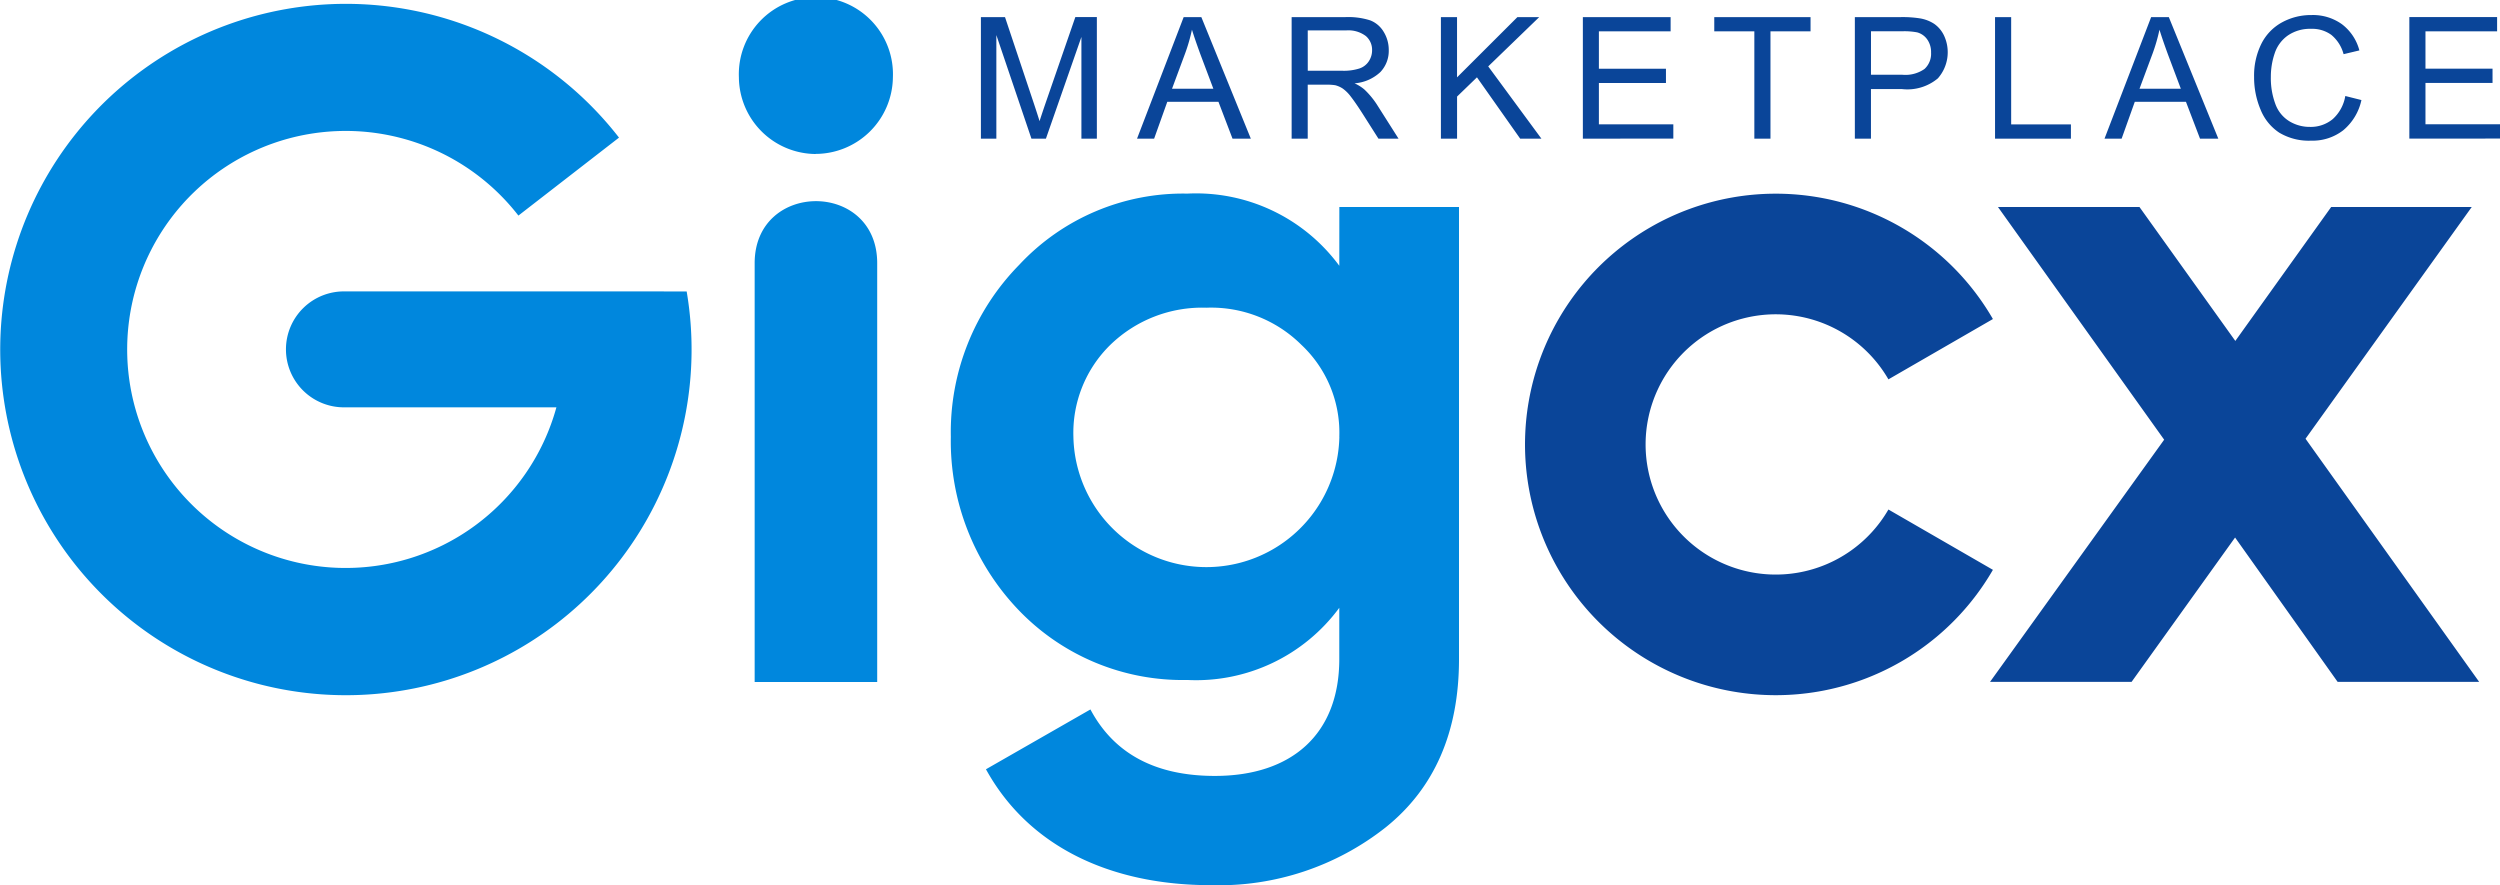
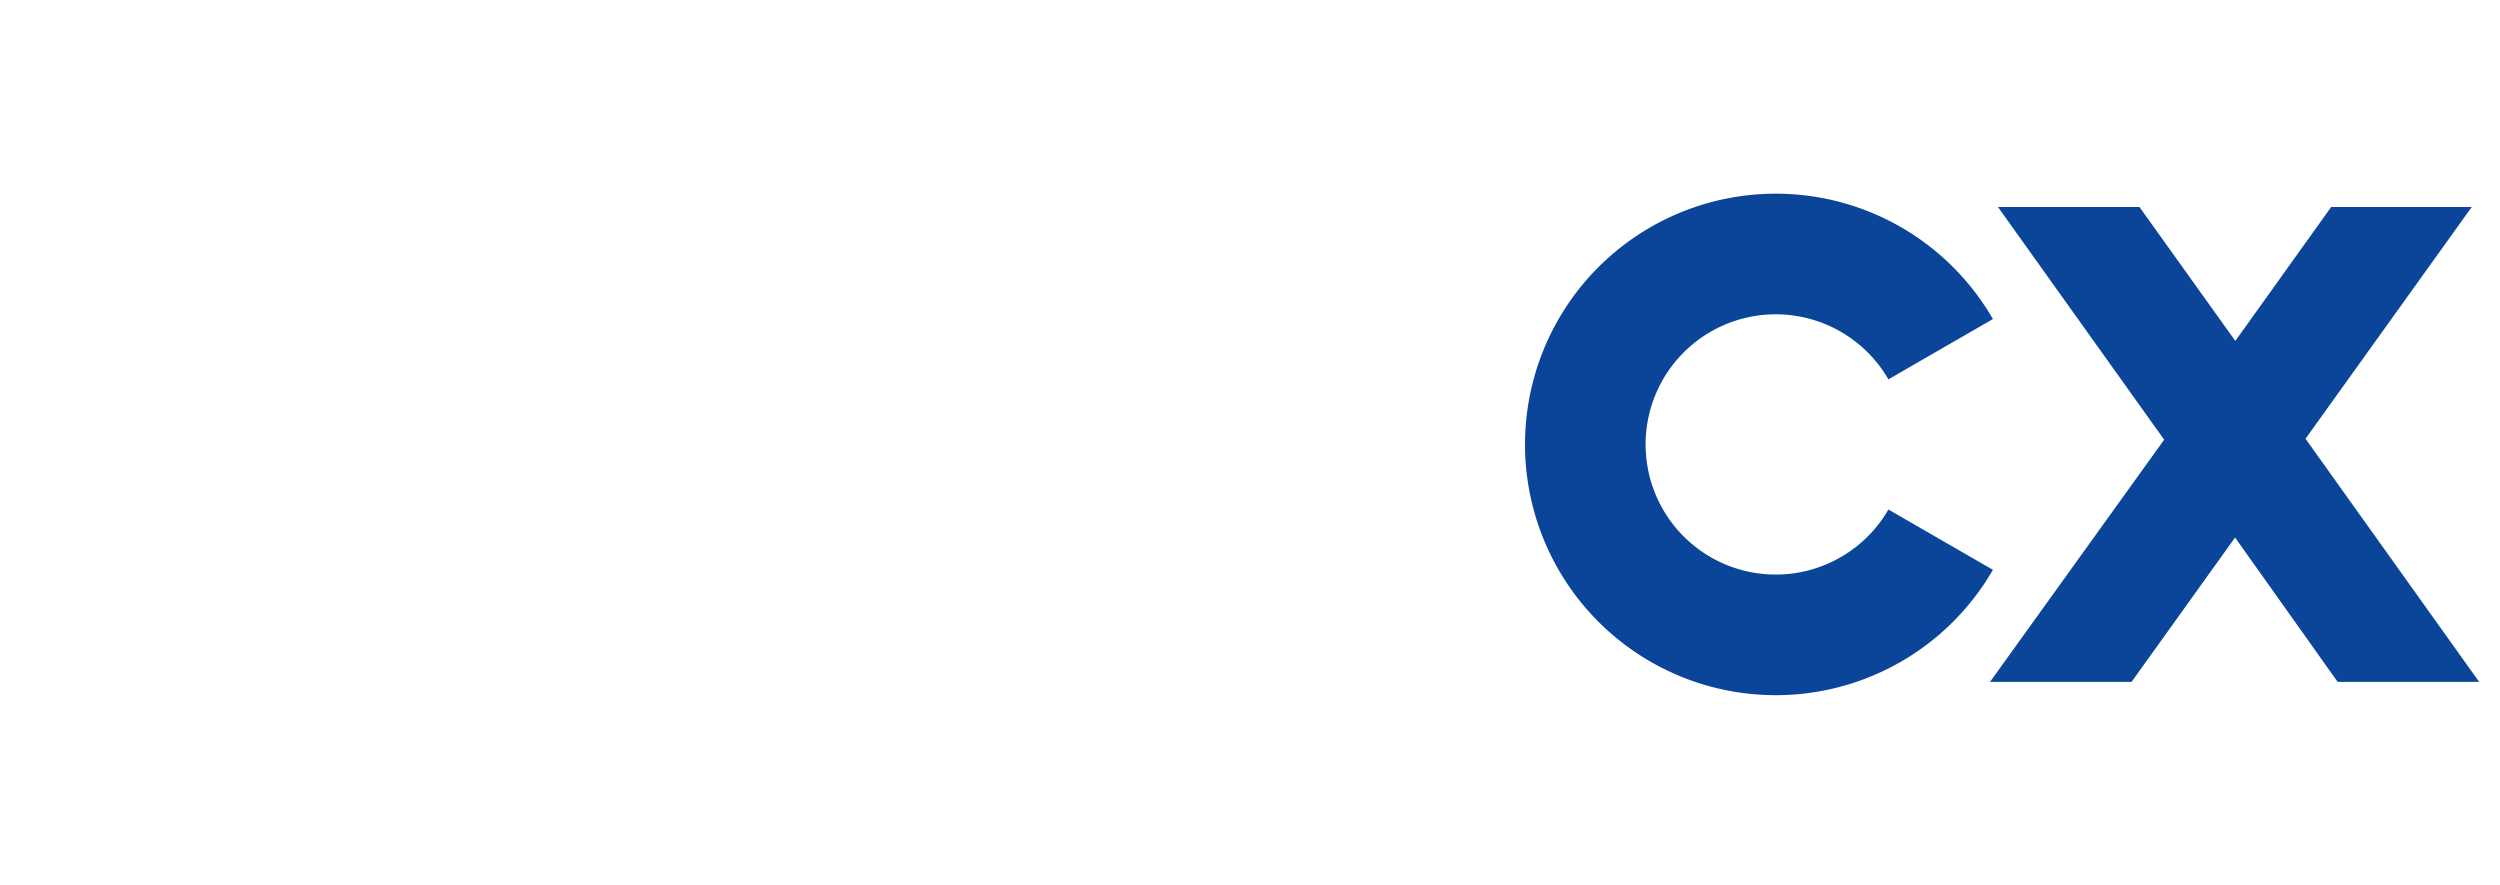
<svg xmlns="http://www.w3.org/2000/svg" width="133" height="47.09" viewBox="0 0 133 47.09">
  <g id="Group_73" data-name="Group 73" transform="translate(-174.89 -210.519)">
-     <path id="Path_276" data-name="Path 276" d="M443.956,220.053v-6.467h4.669v.758h-3.811v1.987h3.568v.759h-3.568v2.2h3.965v.759Zm-3.407-2.268.858.216a2.877,2.877,0,0,1-.966,1.606,2.66,2.66,0,0,1-1.707.554,3.059,3.059,0,0,1-1.7-.426,2.643,2.643,0,0,1-.995-1.231,4.4,4.4,0,0,1-.342-1.732,3.8,3.8,0,0,1,.385-1.761,2.646,2.646,0,0,1,1.1-1.143,3.2,3.2,0,0,1,1.565-.389,2.637,2.637,0,0,1,1.63.493,2.56,2.56,0,0,1,.921,1.388l-.84.2a1.991,1.991,0,0,0-.652-1.026,1.728,1.728,0,0,0-1.075-.322,2.083,2.083,0,0,0-1.243.357,1.881,1.881,0,0,0-.7.959,3.864,3.864,0,0,0-.2,1.242,3.944,3.944,0,0,0,.24,1.439,1.782,1.782,0,0,0,.745.92,2.079,2.079,0,0,0,1.094.3,1.833,1.833,0,0,0,1.213-.414A2.128,2.128,0,0,0,440.549,217.785ZM429.6,217.4h2.2l-.674-1.793q-.3-.818-.463-1.35a9.239,9.239,0,0,1-.357,1.245Zm-1.861,2.655,2.481-6.467h.94l2.633,6.467h-.973l-.748-1.96h-2.723l-.7,1.96Zm-5.824,0v-6.467h.858v5.708h3.179v.759Zm-6.6-3.4h1.671a1.77,1.77,0,0,0,1.178-.309,1.1,1.1,0,0,0,.348-.87,1.165,1.165,0,0,0-.2-.694.96.96,0,0,0-.541-.382,3.66,3.66,0,0,0-.8-.058h-1.655Zm-.858,3.4v-6.467h2.441a5.98,5.98,0,0,1,.985.062,1.969,1.969,0,0,1,.8.3,1.593,1.593,0,0,1,.52.624,2.1,2.1,0,0,1-.33,2.273,2.521,2.521,0,0,1-1.9.571h-1.659v2.637Zm-5.347,0v-5.709h-2.132v-.758h5.122v.758h-2.132v5.709Zm-9.123,0v-6.467h4.669v.758H400.84v1.987h3.568v.759H400.84v2.2H404.8v.759Zm-7.552,0v-6.467h.858v3.206l3.212-3.206h1.16l-2.713,2.622,2.83,3.845h-1.129l-2.3-3.263-1.058,1.023v2.24Zm-7.083-3.613h1.836a2.73,2.73,0,0,0,.915-.122.954.954,0,0,0,.5-.388,1.051,1.051,0,0,0,.171-.58.967.967,0,0,0-.331-.756,1.547,1.547,0,0,0-1.048-.3h-2.044Zm-.858,3.613v-6.467h2.866a3.828,3.828,0,0,1,1.315.174,1.436,1.436,0,0,1,.718.614,1.834,1.834,0,0,1,.268.974,1.631,1.631,0,0,1-.446,1.161,2.255,2.255,0,0,1-1.375.6,2.222,2.222,0,0,1,.517.322,4.338,4.338,0,0,1,.707.861l1.118,1.762h-1.069l-.855-1.346c-.249-.389-.455-.686-.616-.893a1.984,1.984,0,0,0-.435-.432,1.322,1.322,0,0,0-.39-.172,2.677,2.677,0,0,0-.476-.03h-.991v2.872Zm-6.364-2.655h2.2l-.675-1.793q-.3-.818-.464-1.35a9.194,9.194,0,0,1-.357,1.245Zm-1.861,2.655,2.481-6.467h.94l2.633,6.467h-.974l-.748-1.96h-2.723l-.7,1.96Zm-8.306,0v-6.467h1.282l1.53,4.578q.212.639.309.958.111-.353.346-1.037l1.557-4.5h1.145v6.467h-.822v-5.41l-1.888,5.41h-.771l-1.866-5.51v5.51Z" transform="translate(-140.889 -2.159)" fill="#0a4599" />
    <g id="Group_34" data-name="Group 34" transform="translate(174.89 210.519)">
-       <path id="Path_277" data-name="Path 277" d="M246.144,233.759a7.076,7.076,0,0,1-14.149,0,6.552,6.552,0,0,1,1.971-4.9,7.016,7.016,0,0,1,5.1-1.97,6.815,6.815,0,0,1,5.053,1.97,6.407,6.407,0,0,1,2.022,4.9m0-9.1a9.46,9.46,0,0,0-8.085-3.84,11.914,11.914,0,0,0-8.944,3.789,12.7,12.7,0,0,0-3.638,9.146,12.987,12.987,0,0,0,3.587,9.2,12.085,12.085,0,0,0,8.994,3.74,9.461,9.461,0,0,0,8.085-3.84v2.729c0,3.992-2.527,6.215-6.62,6.215-3.132,0-5.356-1.162-6.619-3.537l-5.558,3.183c2.223,4.043,6.519,6.166,11.975,6.166a14.325,14.325,0,0,0,9.3-3.083c2.578-2.071,3.891-5.053,3.891-8.944V221.53h-6.366Zm-27.871-5.952a4.123,4.123,0,0,0,4.122-4.07,4.1,4.1,0,1,0-8.193,0A4.113,4.113,0,0,0,218.273,218.712Zm-6.854,7.316H193.283a3.084,3.084,0,1,0,0,6.165h11.208a11.625,11.625,0,1,1-2.022-10.2l5.352-4.148a18.39,18.39,0,1,0,3.6,8.186ZM221.557,246.8V224.52c0-4.405-6.519-4.393-6.519,0V246.8Z" transform="translate(-174.89 -210.519)" fill="#0087dd" />
      <path id="Path_278" data-name="Path 278" d="M488.4,248.645a13.34,13.34,0,1,0,11.554,20.011l-5.559-3.209a6.923,6.923,0,1,1,0-6.924l5.559-3.209a13.334,13.334,0,0,0-11.554-6.669m28.185,13.037,8.843-12.329h-7.478l-5.1,7.126-5.1-7.126h-7.528l8.842,12.38L499.8,274.618h7.53l5.507-7.681,5.457,7.681h7.529Z" transform="translate(-393.931 -238.341)" fill="#0a4599" />
    </g>
  </g>
</svg>